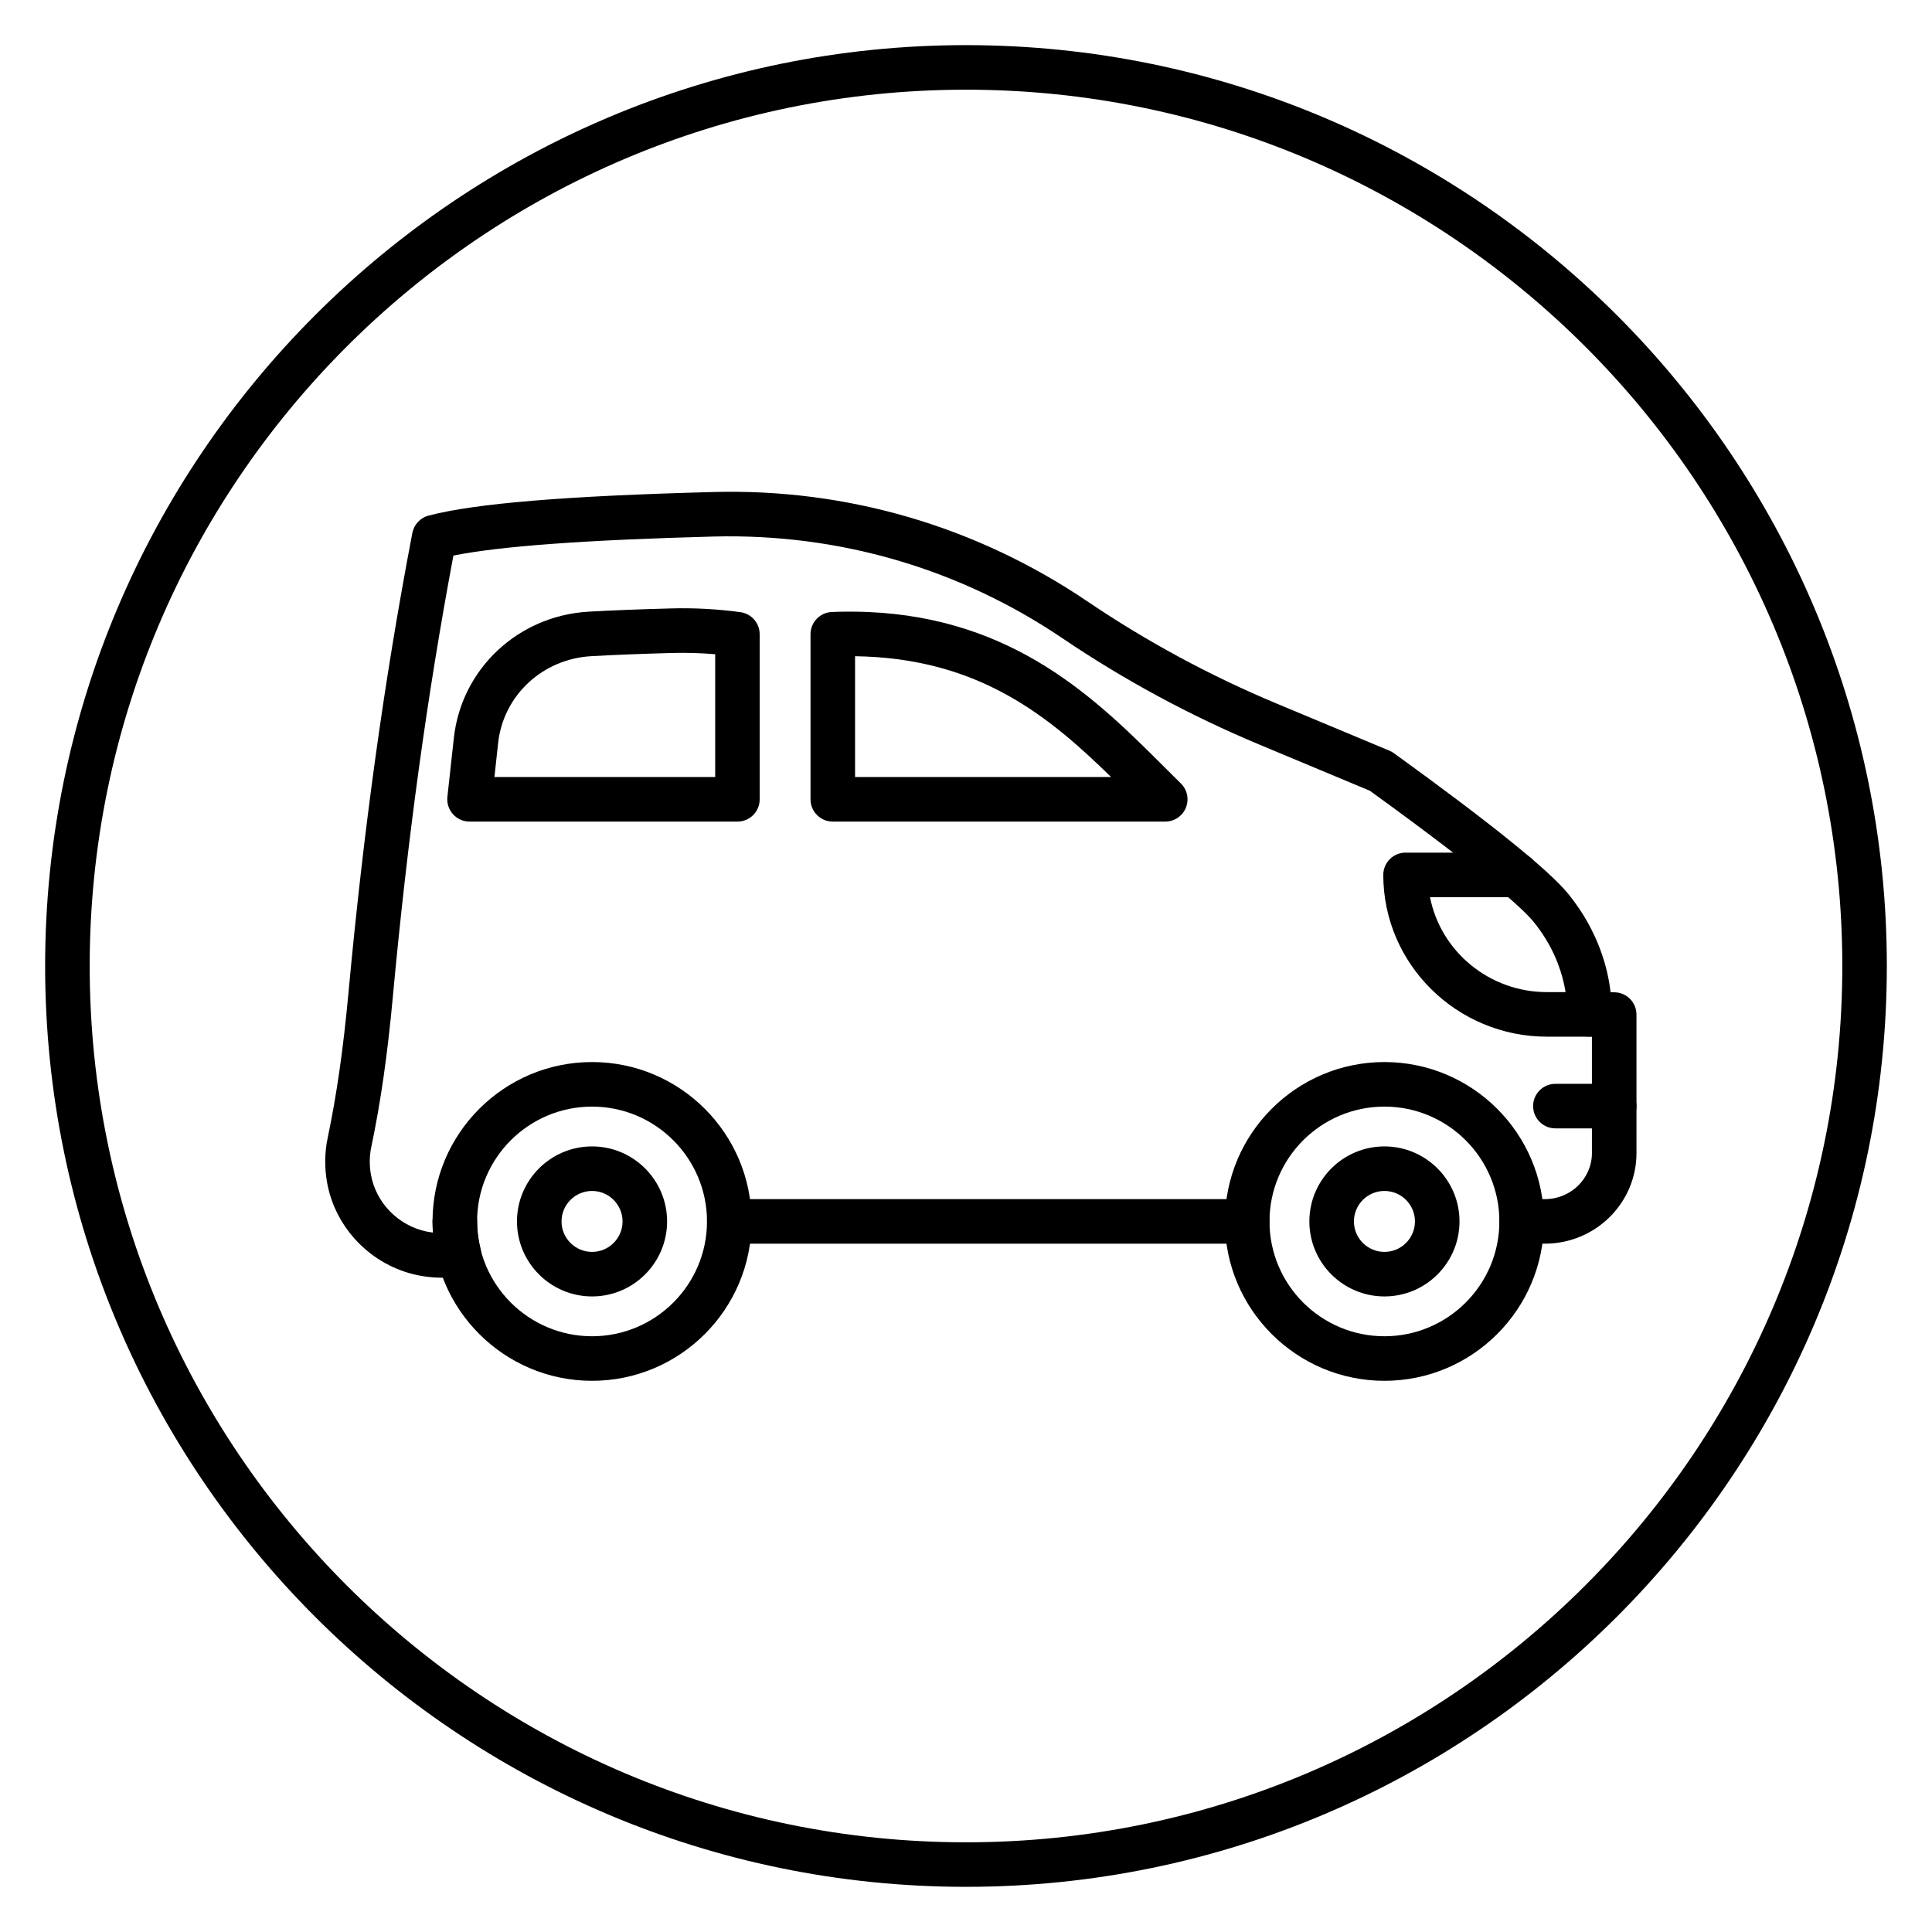
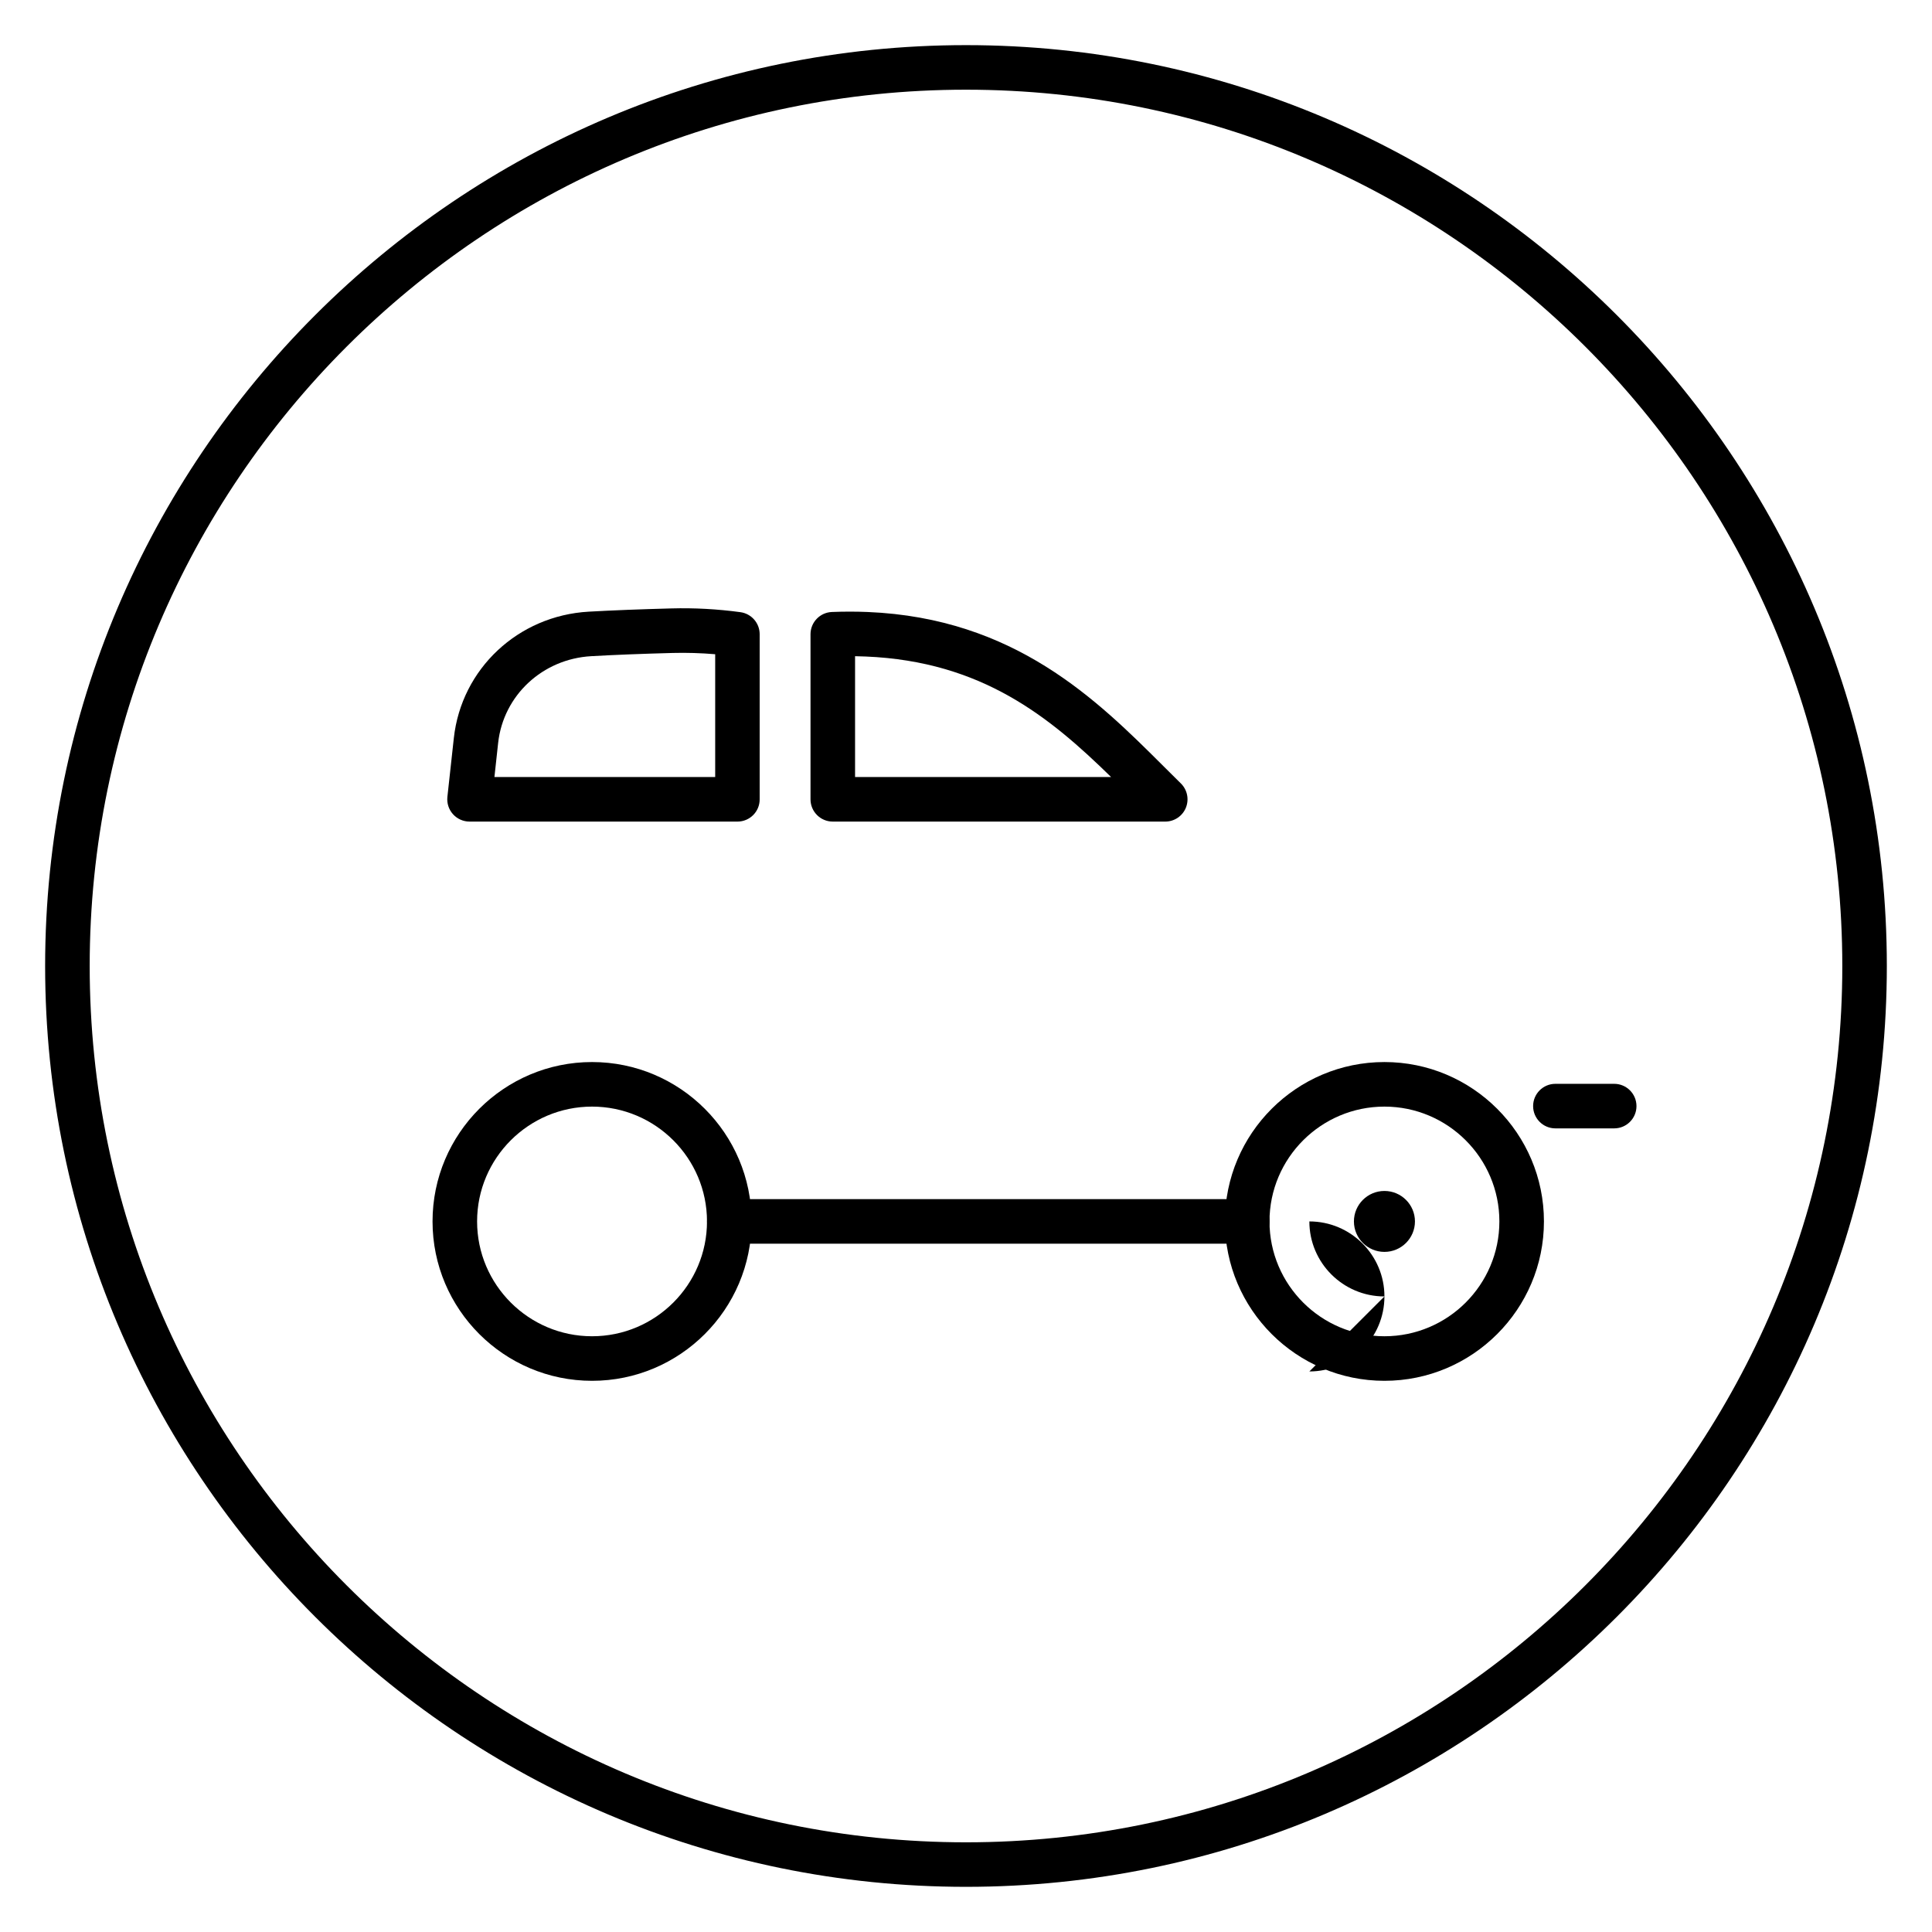
<svg xmlns="http://www.w3.org/2000/svg" fill="#000000" width="800px" height="800px" version="1.1" viewBox="144 144 512 512">
  <g>
    <path d="m400 644.03c-134.56 0-244.04-109.47-244.04-244.03 0-134.56 109.47-244.04 244.04-244.04 134.56 0 244.03 109.47 244.03 244.03 0 134.56-109.47 244.04-244.03 244.04zm0-476.26c-128.05 0-232.23 104.18-232.23 232.23s104.18 232.23 232.23 232.23 232.23-104.18 232.23-232.23c-0.004-128.05-104.18-232.23-232.23-232.23z" />
    <path d="m300.9 509.93c-23.309 0-42.273-18.949-42.273-42.238s18.965-42.238 42.273-42.238 42.27 18.949 42.27 42.238c0 23.293-18.961 42.238-42.27 42.238zm0-72.668c-16.801 0-30.465 13.652-30.465 30.43 0 16.773 13.664 30.43 30.465 30.43 16.801 0 30.461-13.652 30.461-30.43s-13.668-30.43-30.461-30.43z" />
-     <path d="m300.9 487.57c-10.969 0-19.895-8.918-19.895-19.879s8.922-19.879 19.895-19.879c10.965 0 19.887 8.918 19.887 19.879s-8.922 19.879-19.887 19.879zm0-27.953c-4.457 0-8.086 3.621-8.086 8.074s3.625 8.074 8.086 8.074c4.461 0 8.082-3.621 8.082-8.074-0.004-4.453-3.629-8.074-8.082-8.074z" />
-     <path d="m261.18 482.61c-2.176 0-4.336-0.219-6.465-0.66-12.281-2.531-21.953-12.48-24.07-24.758-0.668-3.906-0.605-7.805 0.184-11.594 2.391-11.391 4.137-23.586 5.508-38.383 4-43.242 9.465-82.754 16.719-120.8l0.223-1.168c0.426-2.238 2.102-4.039 4.309-4.613 12.379-3.227 36.316-5.211 75.332-6.242 35.527-0.98 69.852 9.09 99.262 28.988 15.68 10.617 32.516 19.707 50.027 27.023l30.008 12.539c0.418 0.172 0.816 0.398 1.184 0.66 25.668 18.551 41.234 31.117 46.27 37.363 7.984 9.895 10.441 19.77 11.145 25.996l1.008 0.008c3.238 0.023 5.856 2.66 5.856 5.902l0.004 36.703c0 13.238-10.883 24.008-24.258 24.008h-6.168c-3.258 0-5.902-2.644-5.902-5.902 0-3.258 2.644-5.902 5.902-5.902h6.168c6.863 0 12.449-5.477 12.449-12.203v-30.844l-0.805-0.008c-3.238-0.023-5.856-2.66-5.856-5.902 0-0.168 0.008-0.348 0.023-0.512 0.008-0.117 0.902-11.973-8.754-23.934-2.453-3.039-11.359-11.59-43.445-34.809l-29.379-12.277c-18.234-7.621-35.762-17.086-52.094-28.137-27.359-18.516-59.309-27.785-92.332-26.969-33.977 0.902-56.664 2.555-69.074 5.047-6.938 36.871-12.199 75.195-16.066 117.06-1.41 15.262-3.223 27.883-5.707 39.723-0.492 2.332-0.527 4.742-0.105 7.172 1.297 7.531 7.25 13.637 14.82 15.195 0.543 0.109 1.09 0.199 1.641 0.27-0.074-1-0.113-1.992-0.113-2.973 0-3.258 2.641-5.902 5.902-5.902 3.262 0 5.902 2.644 5.902 5.902 0 2.371 0.301 4.738 0.914 7.25 0.391 1.594 0.098 3.281-0.809 4.656s-2.344 2.301-3.965 2.57c-1.789 0.301-3.598 0.453-5.391 0.453z" />
    <path d="m474.53 473.59h-137.26c-3.262 0-5.902-2.644-5.902-5.902s2.641-5.902 5.902-5.902h137.26c3.258 0 5.902 2.644 5.902 5.902s-2.644 5.902-5.902 5.902z" />
    <path d="m510.89 509.93c-23.309 0-42.27-18.949-42.27-42.238s18.961-42.238 42.27-42.238 42.27 18.949 42.27 42.238c0 23.293-18.961 42.238-42.27 42.238zm0-72.668c-16.801 0-30.461 13.652-30.461 30.43 0 16.773 13.664 30.43 30.461 30.43s30.461-13.652 30.461-30.43-13.664-30.43-30.461-30.43z" />
-     <path d="m510.89 487.57c-10.969 0-19.895-8.918-19.895-19.879s8.922-19.879 19.895-19.879c10.969 0 19.895 8.918 19.895 19.879s-8.922 19.879-19.895 19.879zm0-27.953c-4.461 0-8.086 3.621-8.086 8.074s3.625 8.074 8.086 8.074 8.086-3.621 8.086-8.074-3.625-8.074-8.086-8.074z" />
-     <path d="m565.12 418.73h-11.156c-23.918 0-43.379-19.23-43.379-42.871 0-3.258 2.644-5.902 5.902-5.902h29.383c3.258 0 5.902 2.644 5.902 5.902 0 3.258-2.644 5.902-5.902 5.902h-22.902c2.809 14.316 15.645 25.16 31 25.16h11.156c3.258 0 5.902 2.644 5.902 5.902 0.004 3.262-2.644 5.906-5.906 5.906z" />
+     <path d="m510.89 487.57c-10.969 0-19.895-8.918-19.895-19.879c10.969 0 19.895 8.918 19.895 19.879s-8.922 19.879-19.895 19.879zm0-27.953c-4.461 0-8.086 3.621-8.086 8.074s3.625 8.074 8.086 8.074 8.086-3.621 8.086-8.074-3.625-8.074-8.086-8.074z" />
    <path d="m452.8 361.73h-88.105c-3.262 0-5.902-2.644-5.902-5.902v-43.746c0-3.164 2.496-5.766 5.66-5.898 3.141-0.129 6.324-0.129 9.473 0 39.043 1.621 60.867 23.379 78.41 40.863 1.551 1.547 3.078 3.07 4.602 4.566 1.711 1.68 2.234 4.223 1.332 6.445-0.906 2.227-3.074 3.672-5.469 3.672zm-82.199-11.809h67.852c-16.18-15.816-34.133-30.656-65.02-31.938-0.941-0.043-1.887-0.066-2.832-0.082z" />
    <path d="m339.43 361.73h-70.992c-1.676 0-3.277-0.715-4.398-1.965-1.121-1.246-1.656-2.914-1.477-4.582l1.707-15.586c2.012-18.363 17.051-32.445 35.754-33.5 6.387-0.359 13.551-0.637 21.895-0.859 6.055-0.168 12.203 0.168 18.285 0.992 2.934 0.395 5.117 2.894 5.117 5.848v43.742c0.016 3.262-2.625 5.91-5.891 5.91zm-64.402-11.809h58.504v-32.543c-3.773-0.32-7.562-0.43-11.289-0.336-8.23 0.219-15.277 0.496-21.551 0.852-12.918 0.723-23.297 10.395-24.68 22.992z" />
    <path d="m571.78 443.03h-15.586c-3.258 0-5.902-2.644-5.902-5.902 0-3.258 2.644-5.902 5.902-5.902h15.586c3.258 0 5.902 2.644 5.902 5.902 0.004 3.258-2.644 5.902-5.902 5.902z" />
  </g>
</svg>